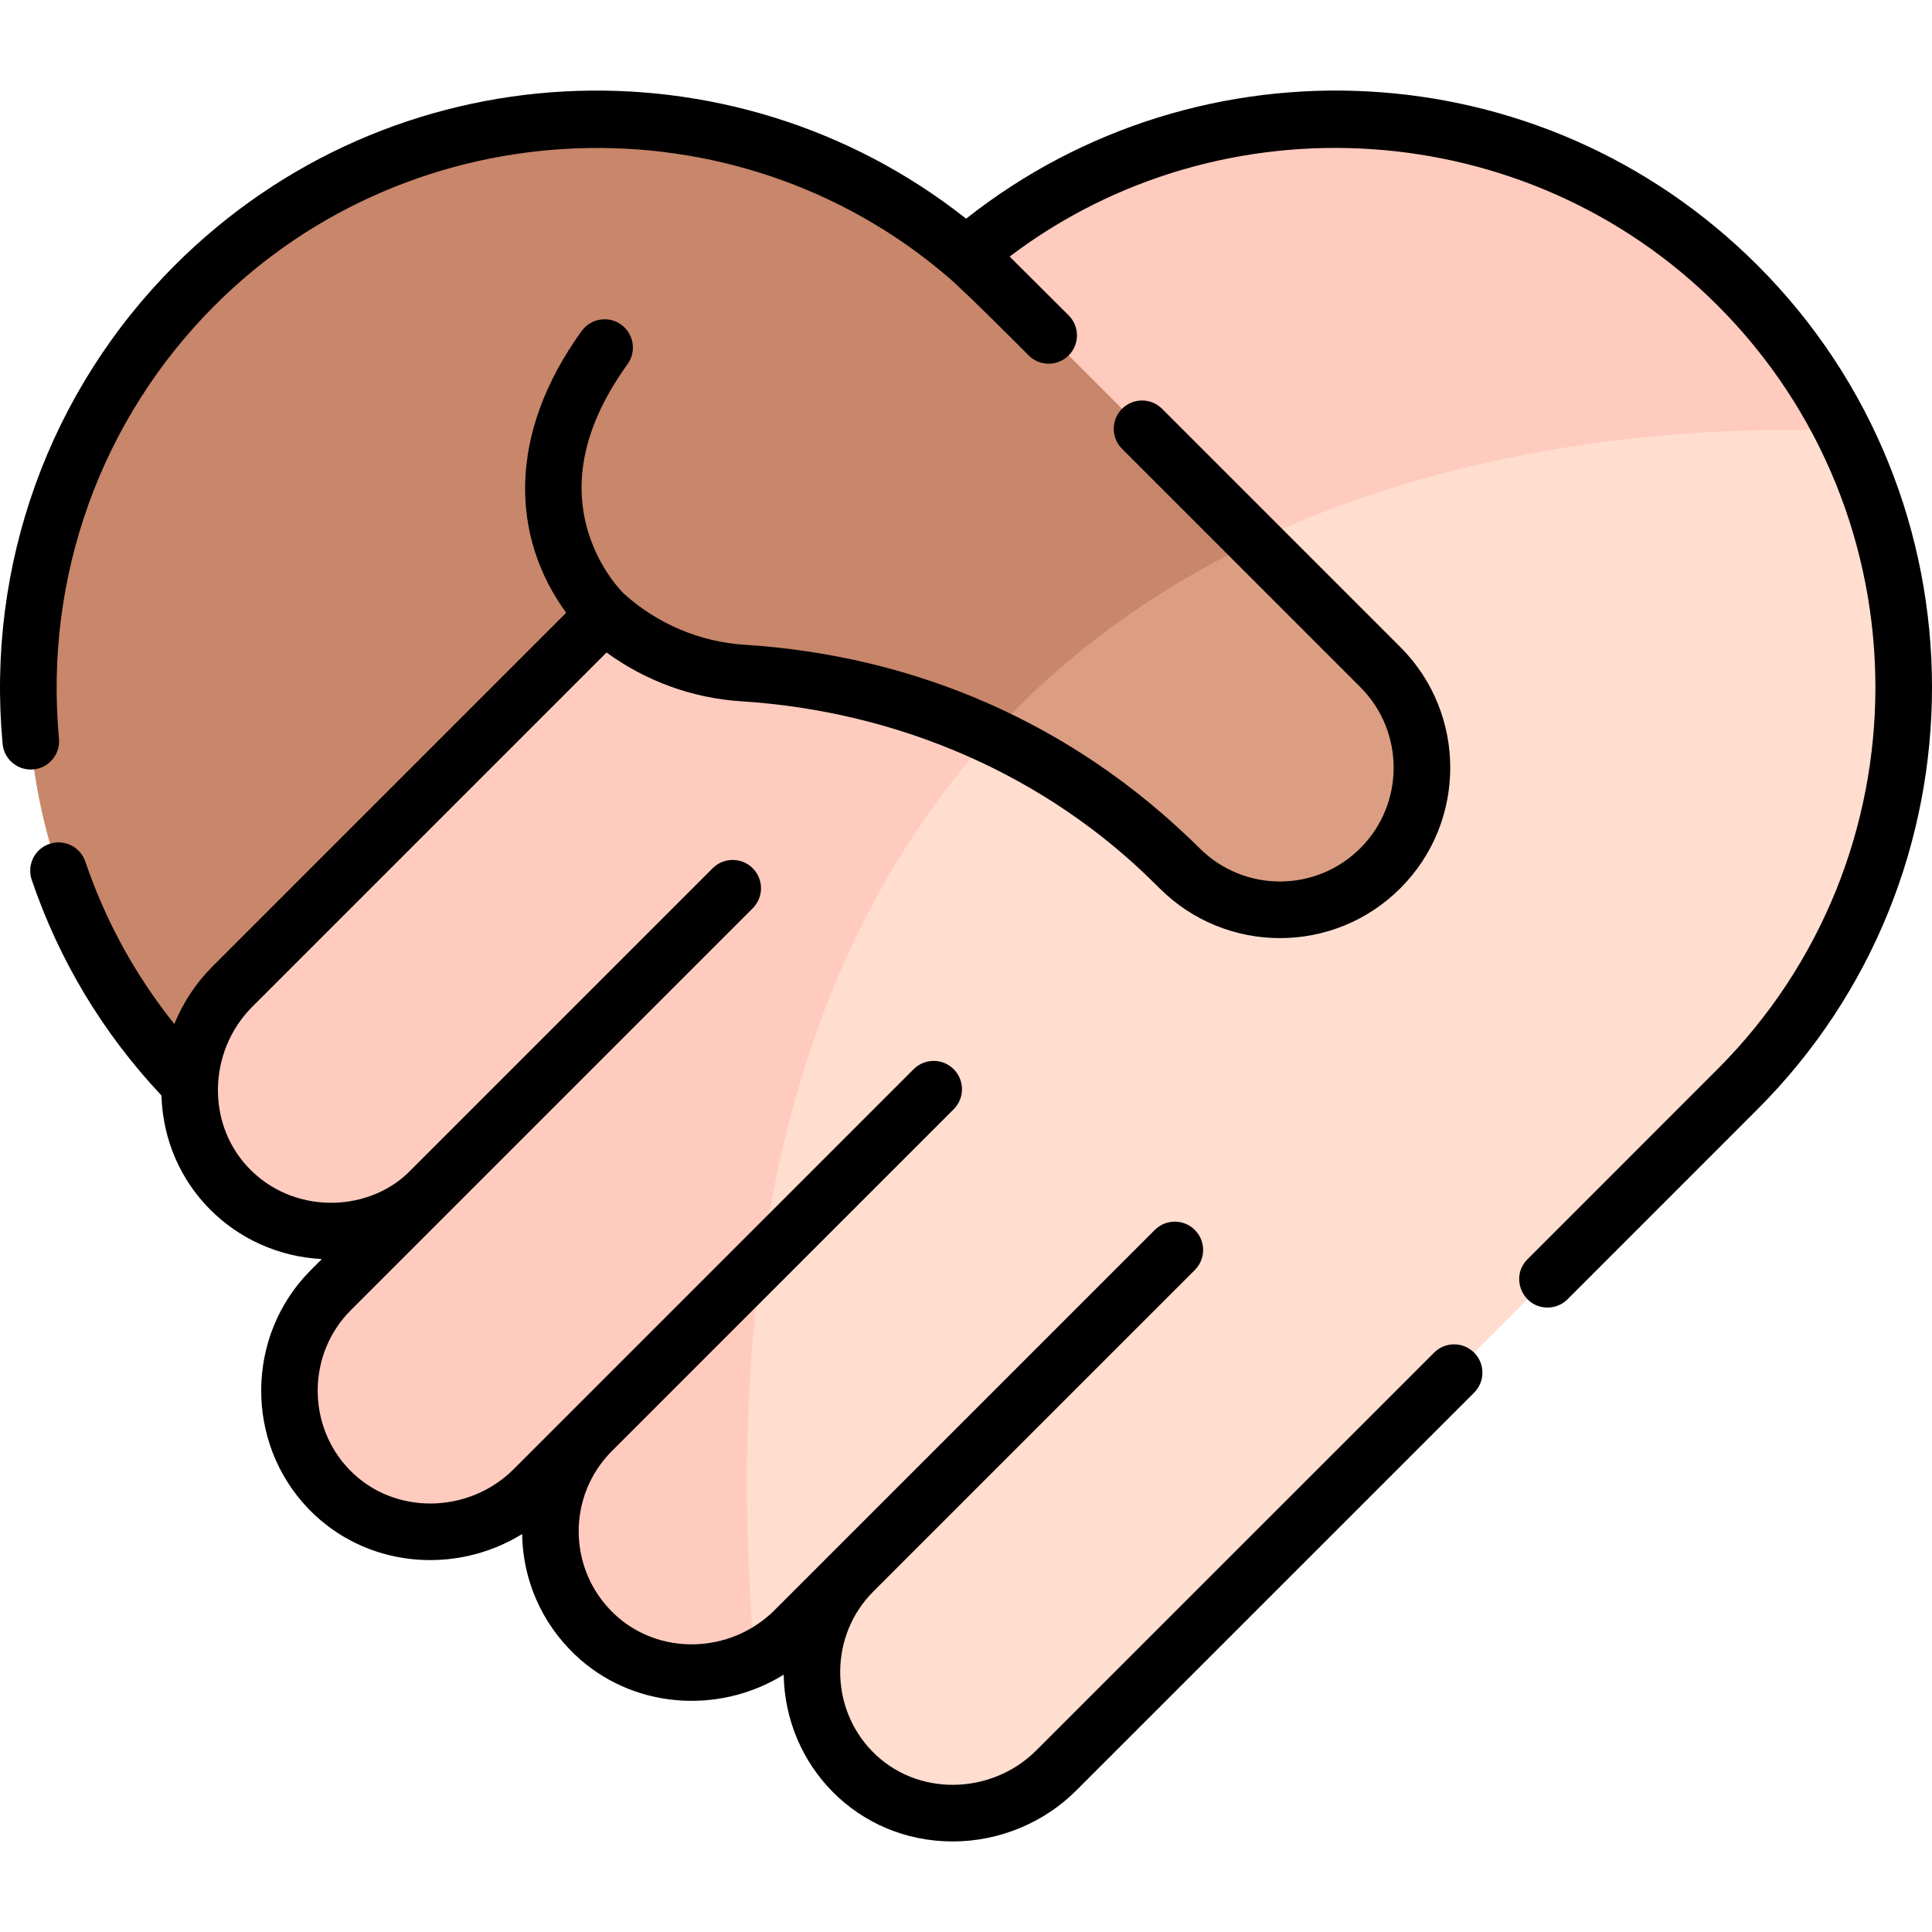
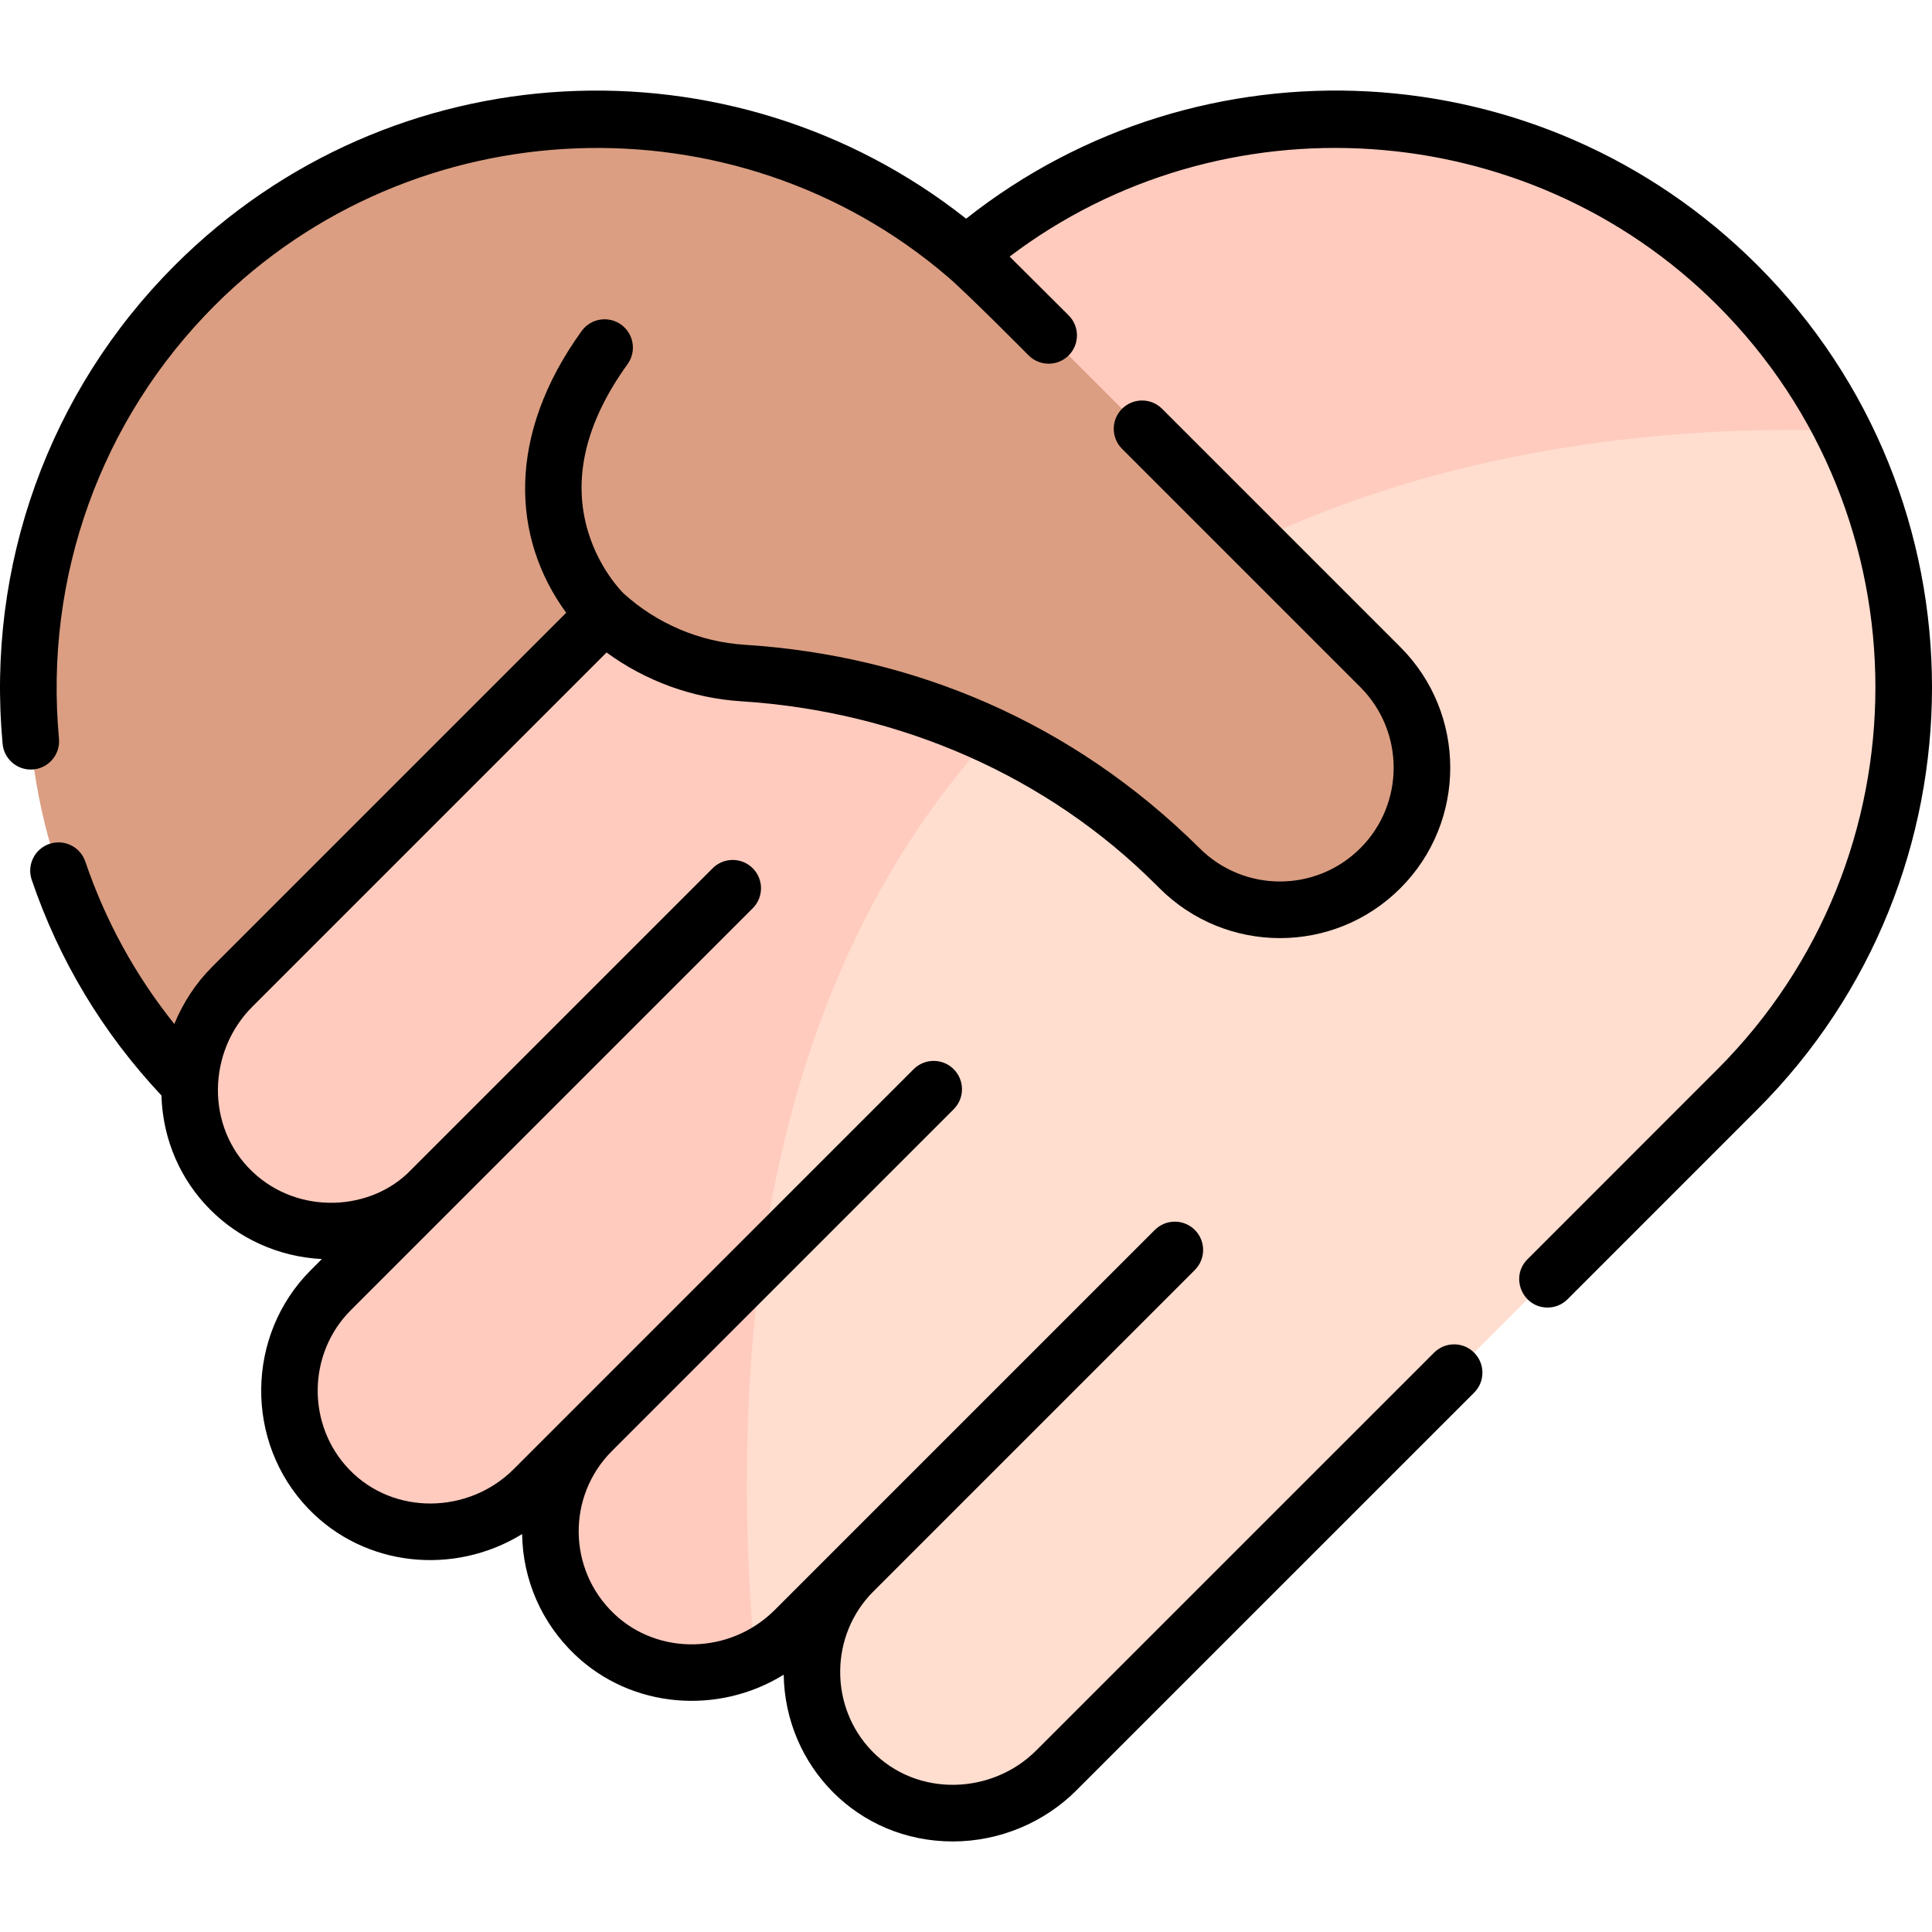
<svg xmlns="http://www.w3.org/2000/svg" id="Capa_1" height="512" viewBox="0 0 511.842 511.842" width="512">
  <g>
    <g>
      <path d="m387.016 198.054-14.49 90.51-161.09.011h-159.84c-29.4-29.41-44.11-67.95-44.11-106.49s14.71-77.08 44.11-106.48c56.02-56.02 145.19-58.68 204.36-7.97l65 19.85 11.49 56h-.01l.01.011z" fill="#db9e82" />
-       <path d="m332.426 143.474.02.021c-50.86 24.34-98.5 67.939-121.01 145.08h-159.84c-29.4-29.41-44.11-67.95-44.11-106.49s14.71-77.08 44.11-106.48c56.02-56.02 145.19-58.68 204.36-7.97l60.4 33.72 16.09 42.13z" fill="#c8866a" />
      <path d="m504.426 182.075c0 38.54-14.71 77.08-44.11 106.489l-180.48 180.48c-14.93 14.93-39.64 15.22-54.28.01-14.19-14.729-14.03-38.189.5-52.72l-15.49 15.49c-3.18 3.18-6.79 5.699-10.66 7.54-13.83 6.63-30.86 4.649-42.48-6.49-12.66-12.141-14.96-30.87-6.92-45.4 1.67-3.01 3.79-5.85 6.34-8.399l-15.44 15.439c-14.93 14.93-39.65 15.21-54.29 0-14.18-14.74-14.01-38.18.52-52.71l26.62-26.62c-6.95 6.95-15.95 10.61-25.05 10.99-9.93.41-19.99-3.09-27.67-10.49-7.98-7.68-11.69-18.12-11.27-28.47l106.11-101.44 106.15 9.11h.01c18.05 8.4 34.66 19.84 49 34.18l.94.931c8.71 8.71 20.62 12.27 31.95 10.649 7.79-1.1 15.3-4.649 21.29-10.649 5.99-5.99 9.54-13.49 10.64-21.28.25-1.771.38-3.56.38-5.34 0-9.63-3.67-19.26-11.02-26.62l-33.27-33.271-16.09-42.13-60.4-33.72c59.17-50.72 148.34-48.06 204.36 7.96 11.61 11.61 20.93 24.65 27.96 38.54 10.76 21.3 16.15 44.62 16.15 67.941z" fill="#ffddcf" />
      <g fill="#ffcbbe">
        <path d="m262.526 194.884c-43.84 48.21-72.78 124.45-62.62 244.48-13.83 6.63-30.86 4.649-42.48-6.49-12.66-12.141-14.96-30.87-6.92-45.4 1.67-3.01 3.79-5.85 6.34-8.399l-15.44 15.439c-14.93 14.93-39.65 15.21-54.29 0-14.18-14.74-14.01-38.18.52-52.71l26.62-26.62c-6.95 6.95-15.95 10.61-25.05 10.99-9.93.41-19.99-3.09-27.67-10.49-7.98-7.68-11.69-18.12-11.27-28.47.39-9.4 4.18-18.71 11.28-25.81l98.63-98.631c10.45 9.511 23.43 14.69 36.64 15.53 22.94 1.461 45.249 7.062 65.71 16.581z" />
        <path d="m488.276 114.134c-33.36-1.24-96.76 1.08-155.83 29.35l-67.89-67.89c-2.79-2.79-5.66-5.439-8.6-7.96 59.17-50.72 148.34-48.06 204.36 7.96 11.61 11.611 20.93 24.651 27.96 38.54z" />
      </g>
    </g>
    <g>
      <path d="m465.62 70.29c-57.451-57.447-147.768-61.285-209.665-12.356-62-48.992-152.296-44.999-209.662 12.366-33.356 33.356-49.978 79.561-45.605 126.766.36 3.89 3.629 6.81 7.459 6.81 4.42 0 7.884-3.792 7.477-8.192-3.96-42.751 11.084-84.585 41.275-114.775 52.537-52.537 137.824-55.865 194.168-7.586.002.003.004.005.007.007 5.418 4.644 21.439 20.829 21.439 20.829 2.928 2.928 7.677 2.929 10.606-.001 2.929-2.929 2.929-7.678-.001-10.606l-15.636-15.58c56.229-42.607 137.016-37.585 187.529 12.928 55.782 55.781 55.782 146.562 0 202.363l-50.33 50.341c-4.737 4.738-1.318 12.803 5.304 12.803 1.92 0 3.84-.732 5.304-2.197l50.331-50.341c61.63-61.653 61.629-161.949 0-223.579z" />
      <path d="m379.933 358.351-105.401 105.39c-11.786 11.788-31.686 12.461-43.575.11-11.293-11.723-11.15-30.654.401-42.206l85.188-85.188c2.929-2.93 2.929-7.678 0-10.607-2.93-2.928-7.678-2.928-10.607 0l-100.677 100.671c-11.776 11.774-30.907 12.198-42.646.94-12.231-11.729-12.425-31.127-.468-43.083l90.512-90.513c2.929-2.93 2.929-7.678 0-10.607-2.929-2.928-7.678-2.928-10.606 0l-105.951 105.952c-11.917 11.919-31.802 12.343-43.582.104-11.298-11.745-11.11-30.679.418-42.207l106.479-106.481c2.929-2.93 2.929-7.678 0-10.607-2.928-2.927-7.677-2.929-10.606 0l-79.862 79.861c-10.477 11.029-29.963 12.204-42.213.399-12.231-11.77-11.81-31.651.112-43.571l93.844-93.845c10.359 7.571 22.779 12.107 35.646 12.925 42.229 2.689 81.256 19.942 109.918 48.604l.915.906c17.636 17.634 46.214 17.659 63.847 0 17.591-17.592 17.592-46.231 0-63.848l-63.149-63.15c-2.929-2.927-7.677-2.929-10.607 0-2.929 2.93-2.929 7.678 0 10.607l63.146 63.146c11.748 11.764 11.75 30.891-.001 42.642-11.712 11.73-30.779 11.846-42.654-.029-33.619-33.332-75.614-50.991-120.462-53.848-11.878-.755-23.267-5.582-32.067-13.592-.003-.003-.007-.006-.011-.009-.568-.557-6.336-6.394-9.334-16.104-4.339-14.054-.847-29.072 10.379-44.639 2.423-3.359 1.664-8.047-1.696-10.47s-8.047-1.664-10.47 1.696c-19.915 27.612-18.602 54.738-4.09 74.639l-93.76 93.761c-4.348 4.348-7.752 9.539-10.056 15.186-10.318-12.888-18.235-27.306-23.581-43.026-1.333-3.922-5.59-6.023-9.515-4.687-3.921 1.333-6.02 5.594-4.686 9.515 7.272 21.387 18.835 40.589 34.364 57.129.725 23.906 19.43 42.16 42.503 43.344l-2.939 2.939c-17.265 17.266-17.544 45.623-.621 63.215 14.967 15.549 38.651 17.738 56.612 6.709.194 12.135 5.128 23.441 13.911 31.863 15.034 14.418 38.082 16.129 55.39 5.382.372 24.132 19.545 44.183 44.808 44.183 12.211 0 24.109-4.907 32.706-13.504l105.4-105.39c2.93-2.929 2.93-7.678.001-10.606s-7.678-2.93-10.607-.001z" />
    </g>
  </g>
</svg>